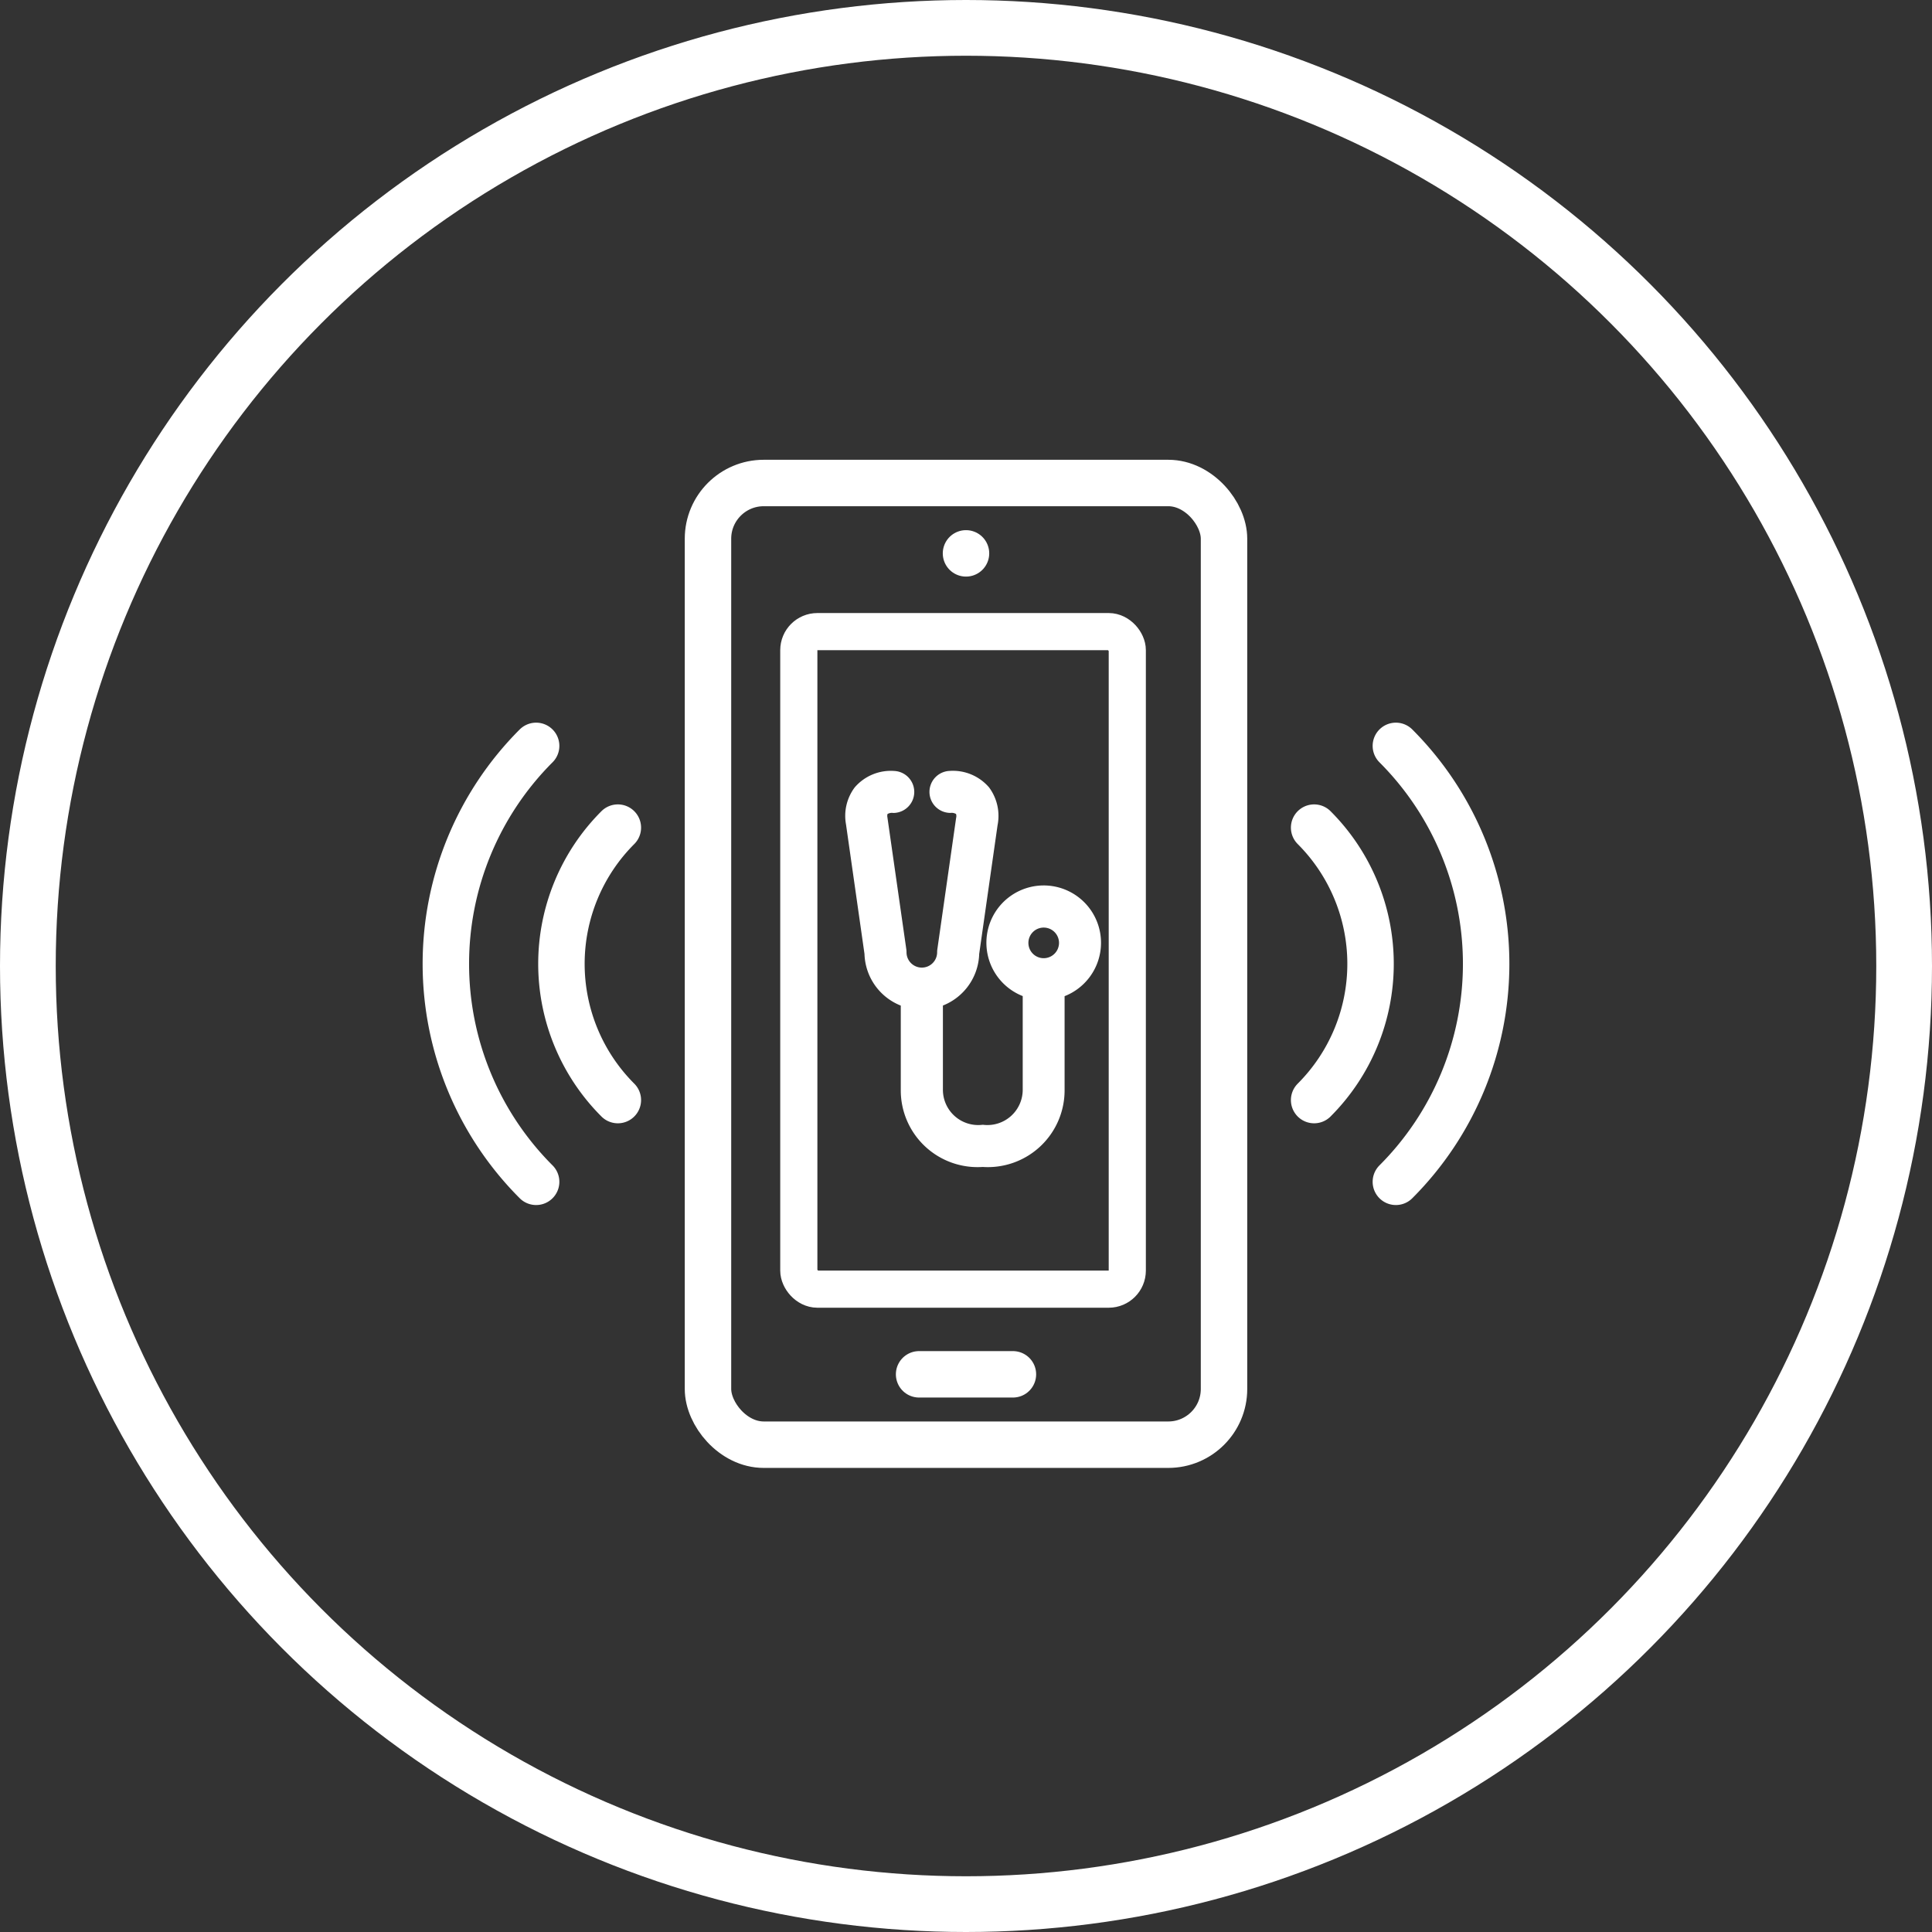
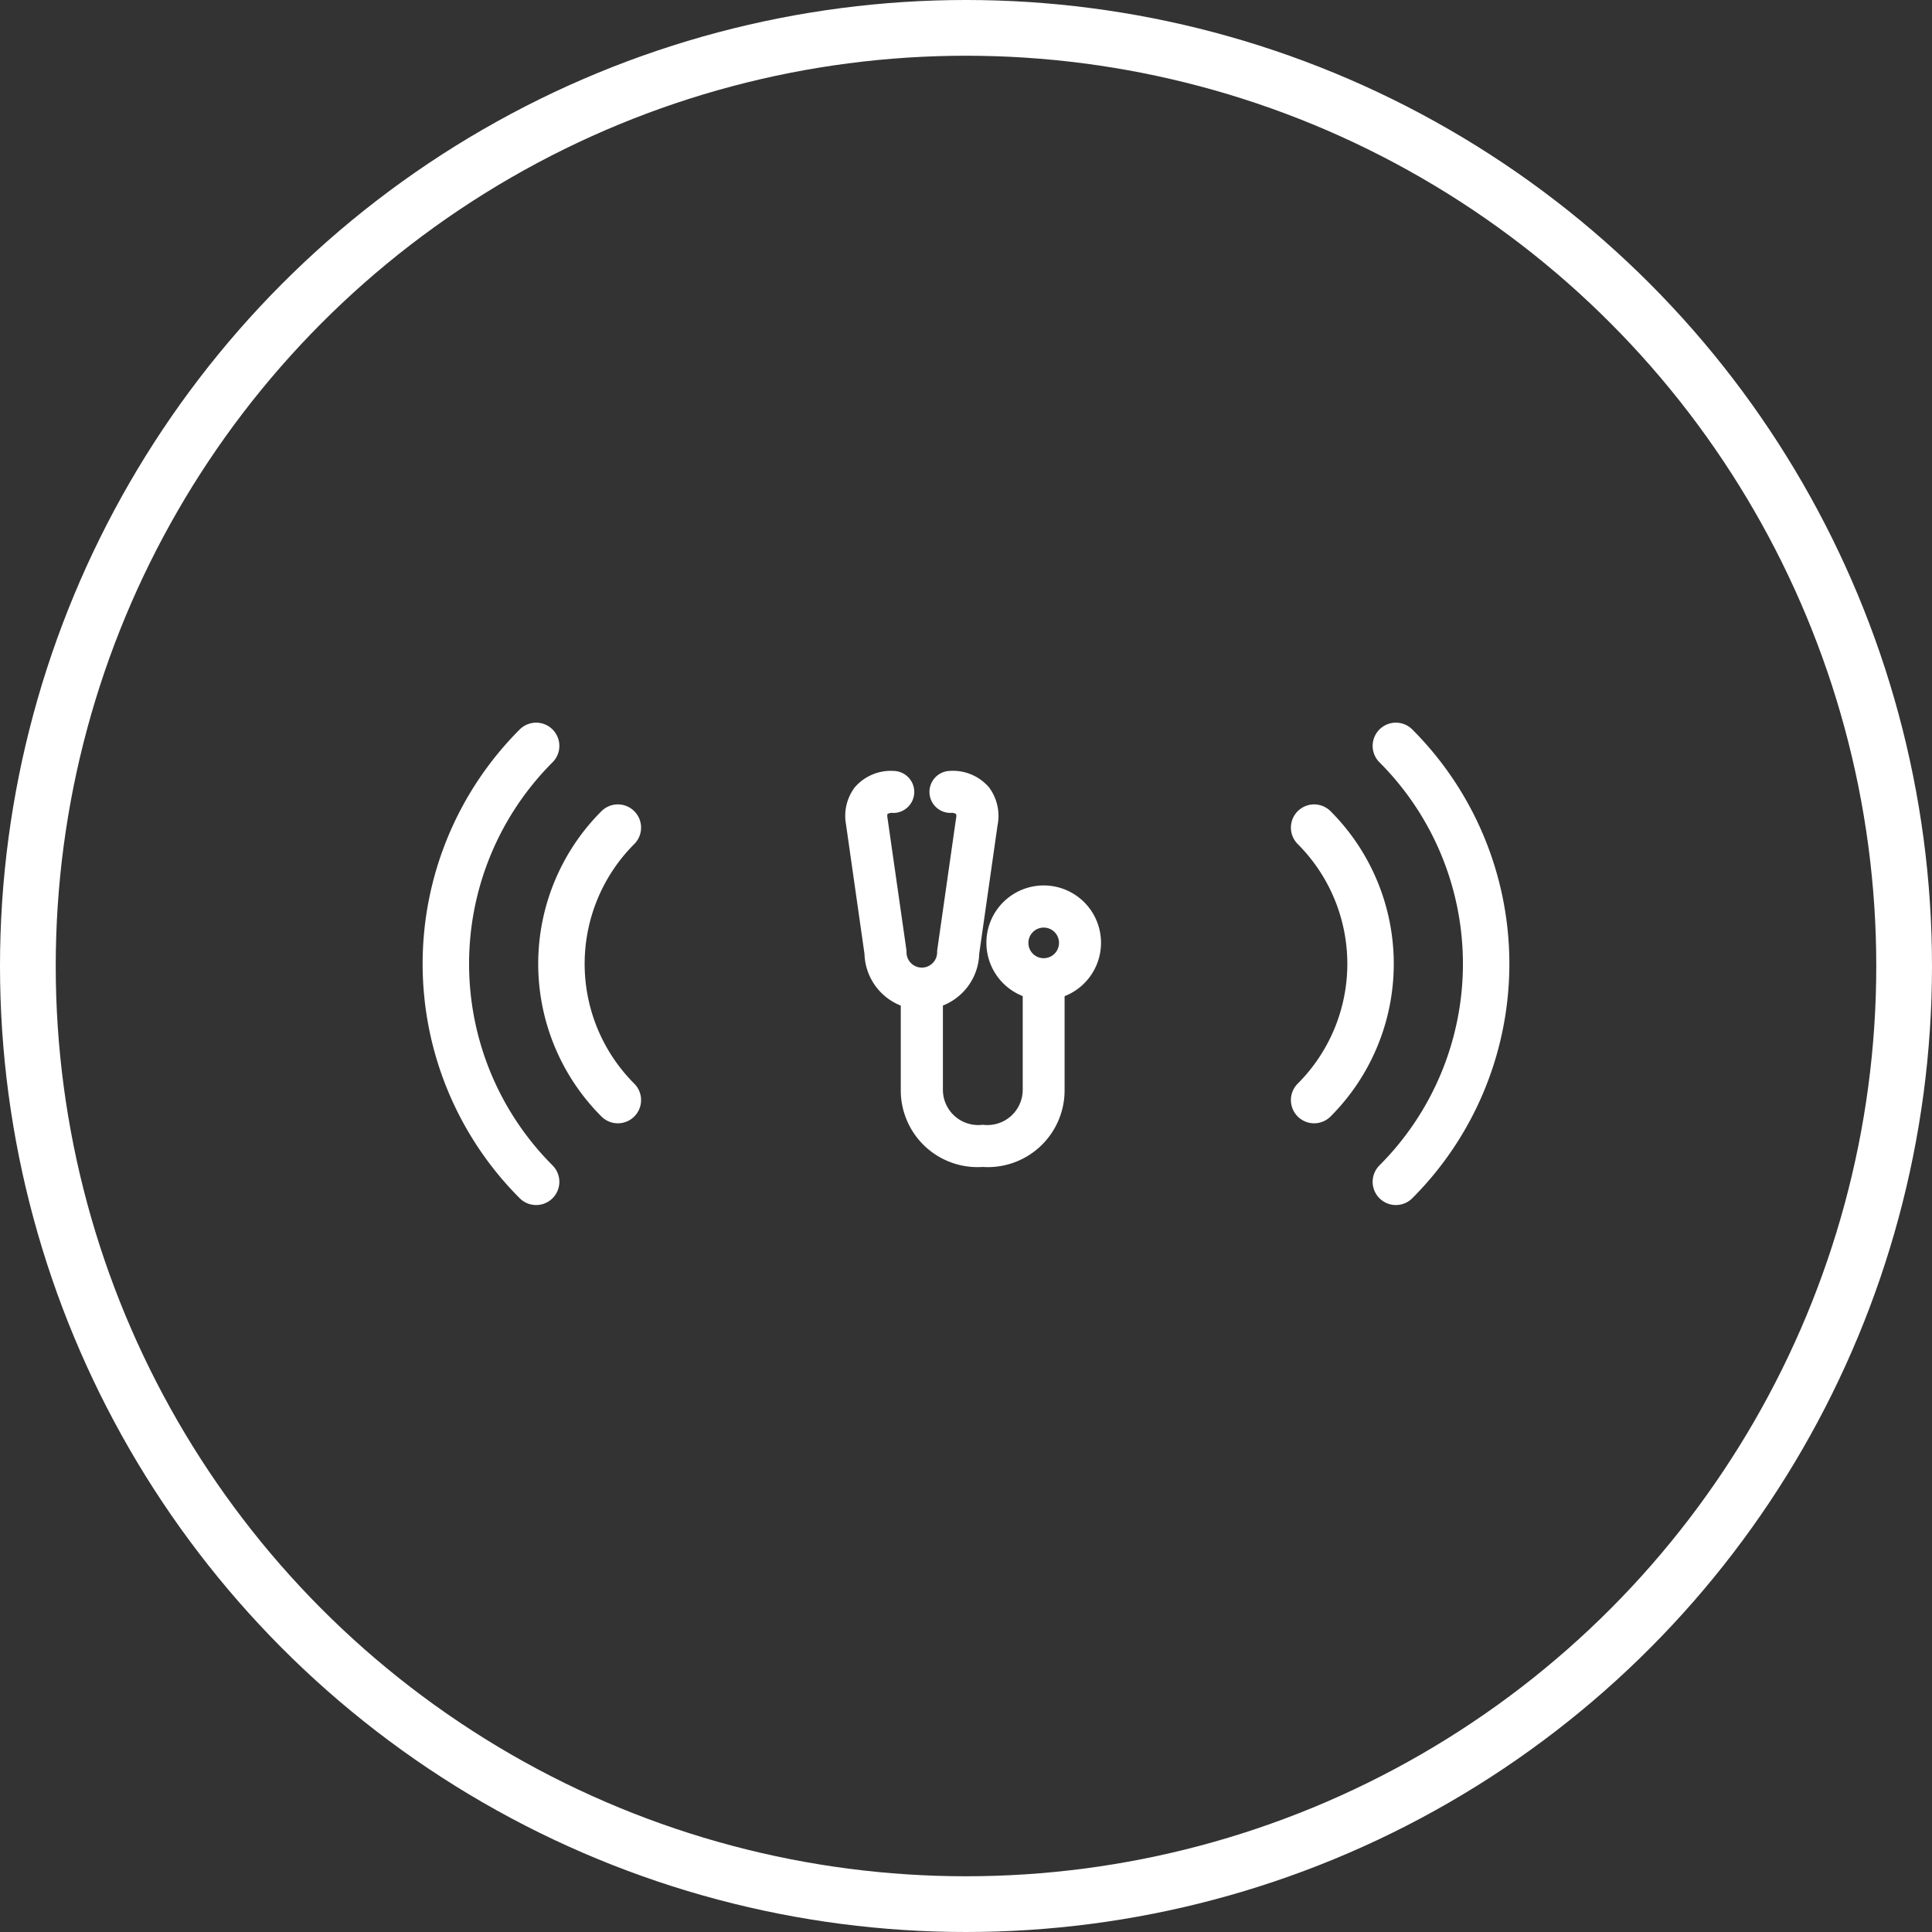
<svg xmlns="http://www.w3.org/2000/svg" width="104" height="104">
  <rect width="100%" height="100%" fill="#333333" stroke="none" />
  <defs>
    <style>.a,.b,.d,.g{fill:none}.a,.b,.c,.d,.e{stroke:#fff}.a{stroke-width:3px}.b,.c{stroke-linecap:round;stroke-linejoin:round;stroke-width:2.5px}.c{fill:transparent}.d{stroke-width:2px}.e{fill:#fff}.f{stroke:none}</style>
    <linearGradient id="a" x1=".5" x2=".5" y2="1" gradientUnits="objectBoundingBox">
      <stop offset="0" stop-color="#ffd39e" />
      <stop offset="1" stop-color="#ffa021" />
    </linearGradient>
  </defs>
  <g class="a">
    <circle class="f" cx="52" cy="52" r="52" />
    <circle class="g" cx="52" cy="52" r="50.5" />
  </g>
  <g transform="translate(24 26)">
-     <path class="b" transform="translate(25.475 47.98)" d="M0 0L5.051 0" />
-     <path class="b" transform="translate(28 3.788)" d="M0 0L0 0" />
-     <rect class="c" width="27.778" height="51.768" rx="3" transform="translate(14.111)" />
    <path class="c" d="M51.14 14.151a16.594 16.594 0 0 1 0 23.466" />
    <path class="c" d="M46.74 18.551a10.371 10.371 0 0 1 0 14.666" />
    <path class="c" d="M4.86 14.151a16.594 16.594 0 0 0 0 23.466" />
    <path class="c" d="M9.259 18.551a10.371 10.371 0 0 0 0 14.666" />
  </g>
  <g class="d" transform="translate(42 33)">
    <rect class="f" width="19.682" height="37.395" rx="2" />
-     <rect class="g" x="1" y="1" width="17.682" height="35.395" rx="1" />
  </g>
  <path class="e" d="M58.768 50.756a2.585 2.585 0 1 0-3.215 2.5v5.393a2.4 2.4 0 0 1-2.648 2.4 2.4 2.4 0 0 1-2.648-2.4v-4.884a2.588 2.588 0 0 0 1.954-2.456l.994-6.965a2.074 2.074 0 0 0-.355-1.646 2.065 2.065 0 0 0-1.711-.7.631.631 0 0 0 0 1.261.977.977 0 0 1 .721.227.872.872 0 0 1 .1.634l-1.008 7.053a.569.569 0 0 0-.006.089 1.324 1.324 0 1 1-2.648 0 .621.621 0 0 0-.006-.089l-1.017-7.1a.848.848 0 0 1 .106-.587.972.972 0 0 1 .728-.225.631.631 0 0 0 0-1.261 2.063 2.063 0 0 0-1.71.7 2.051 2.051 0 0 0-.364 1.6l1 7.012a2.588 2.588 0 0 0 1.954 2.456v4.892a3.632 3.632 0 0 0 3.909 3.656 3.633 3.633 0 0 0 3.909-3.656v-5.4a2.587 2.587 0 0 0 1.961-2.504zm-2.585 1.324a1.324 1.324 0 1 1 1.324-1.324 1.326 1.326 0 0 1-1.328 1.324z" />
</svg>